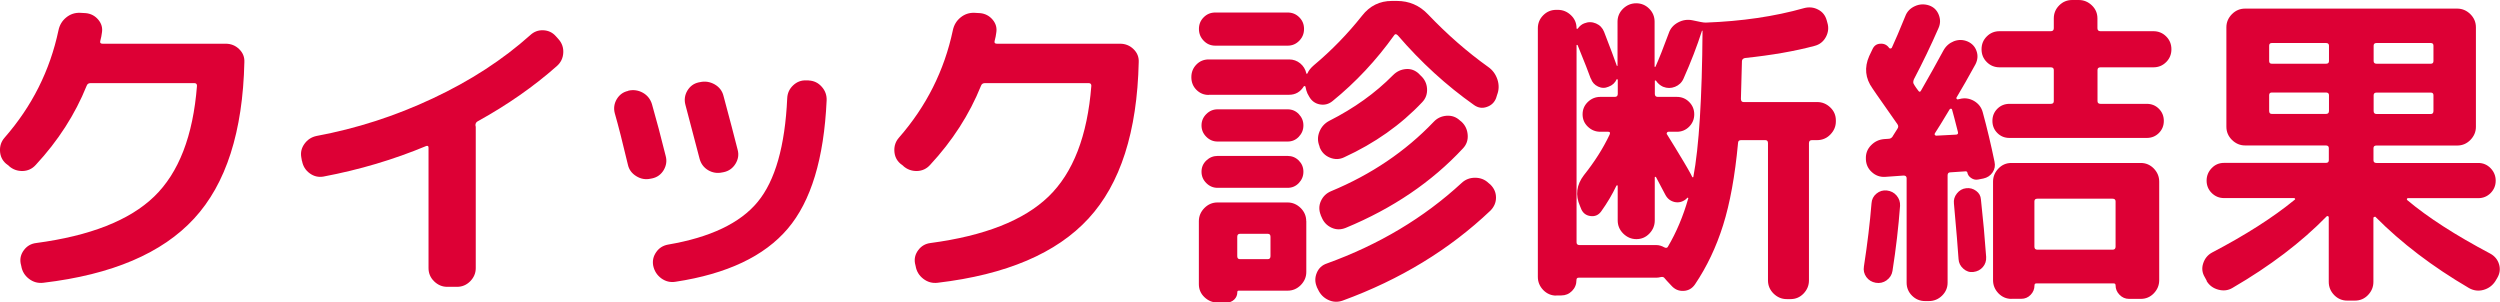
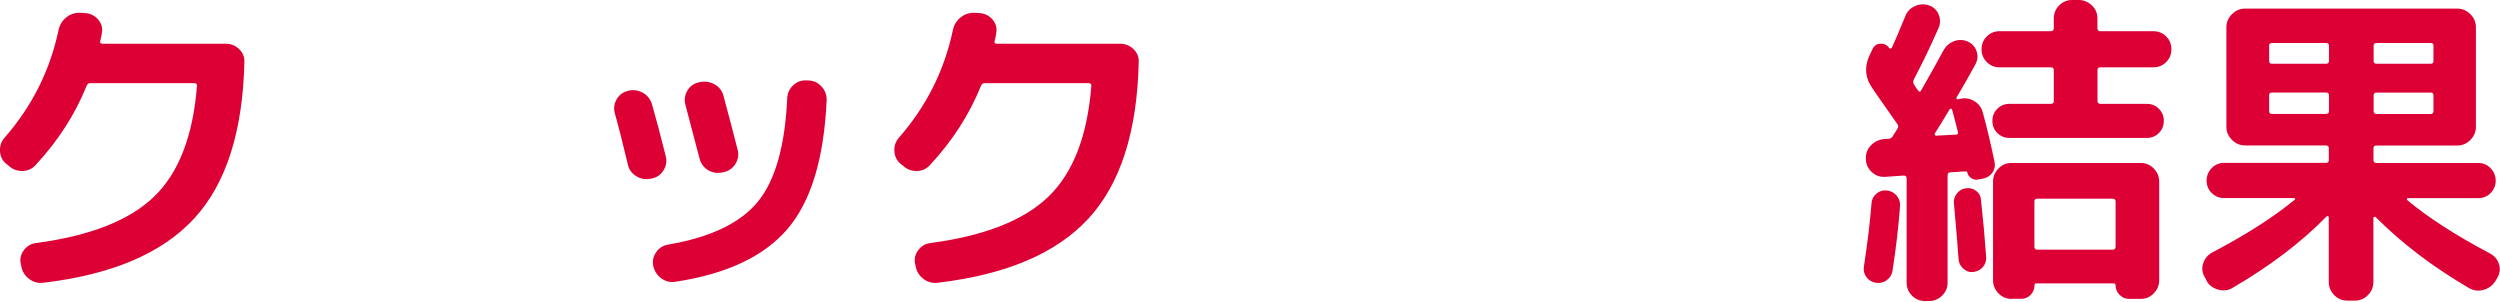
<svg xmlns="http://www.w3.org/2000/svg" id="Layer_2" data-name="Layer 2" viewBox="0 0 319.7 38.68">
  <defs>
    <style>
      .cls-1 {
        fill: #dd0035;
      }
    </style>
  </defs>
  <g id="text">
    <g>
      <path class="cls-1" d="M1.14,21.21l-.38-.29c-.48-.42-.73-.96-.76-1.62-.03-.66.17-1.22.59-1.7,3.5-4,5.8-8.58,6.89-13.73.14-.67.47-1.22.99-1.64.52-.42,1.11-.62,1.79-.59l.71.04c.64.06,1.18.34,1.6.84.42.5.57,1.06.46,1.68-.03.28-.1.63-.21,1.05-.06.22.04.34.29.34h15.75c.67,0,1.25.23,1.72.69.48.46.7,1.02.67,1.66-.2,8.9-2.34,15.58-6.43,20.01-4.09,4.44-10.51,7.17-19.28,8.21-.67.08-1.28-.08-1.83-.5s-.88-.97-.99-1.64l-.08-.34c-.11-.62.03-1.18.42-1.7.39-.52.91-.82,1.55-.9,6.92-.92,11.95-2.9,15.1-5.94,3.15-3.04,4.98-7.76,5.48-14.17,0-.22-.11-.34-.34-.34h-13.27c-.25,0-.42.11-.5.34-1.48,3.67-3.65,7.04-6.51,10.12-.45.5-1.01.76-1.68.78-.67.01-1.26-.2-1.76-.65Z" />
-       <path class="cls-1" d="M38.61,20.58l-.08-.46c-.11-.62.02-1.19.4-1.72.38-.53.89-.87,1.53-1.01,5.12-.95,10.09-2.55,14.89-4.81,4.8-2.25,8.95-4.95,12.45-8.08.48-.45,1.04-.66,1.68-.63.64.03,1.18.28,1.6.76l.34.38c.45.5.65,1.09.61,1.76s-.31,1.23-.82,1.68c-2.94,2.6-6.31,4.96-10.12,7.06-.2.11-.29.28-.29.5,0,.03,0,.06.02.11.01.04.02.08.02.11v18.06c0,.64-.24,1.2-.71,1.68-.48.48-1.04.71-1.68.71h-1.26c-.64,0-1.2-.24-1.68-.71s-.71-1.04-.71-1.68v-15.41c0-.2-.1-.27-.29-.21-4.17,1.74-8.55,3.04-13.15,3.91-.64.11-1.23-.03-1.76-.42-.53-.39-.85-.91-.97-1.55Z" />
      <path class="cls-1" d="M80.3,21.08c-.67-2.83-1.23-5.03-1.68-6.59-.17-.64-.08-1.25.25-1.81.34-.56.81-.91,1.43-1.05l.08-.04c.64-.14,1.25-.05,1.83.27.57.32.96.81,1.16,1.45.56,1.96,1.15,4.17,1.76,6.64.17.62.08,1.21-.25,1.79-.34.57-.83.93-1.47,1.07l-.21.04c-.64.14-1.25.04-1.83-.32-.57-.35-.93-.83-1.07-1.45ZM103.4,10.29c.67.03,1.23.29,1.68.8.45.5.66,1.09.63,1.76-.34,7.42-1.99,12.89-4.98,16.4-2.98,3.51-7.76,5.78-14.34,6.78-.67.11-1.28-.04-1.83-.44-.55-.41-.89-.95-1.03-1.62-.11-.62.01-1.19.38-1.72.36-.53.87-.85,1.51-.97,5.4-.92,9.23-2.74,11.47-5.46,2.24-2.71,3.5-7.14,3.78-13.27.03-.64.28-1.19.76-1.64.48-.45,1.04-.66,1.68-.63h.29ZM92.36,22.05c-.64.14-1.25.04-1.81-.29-.56-.34-.92-.83-1.09-1.47-.25-.92-.85-3.22-1.81-6.89-.17-.64-.08-1.25.25-1.81.34-.56.81-.91,1.43-1.05l.21-.04c.64-.14,1.26-.04,1.85.29.59.34.97.83,1.13,1.47.78,2.91,1.39,5.21,1.81,6.89.17.62.08,1.21-.27,1.79-.35.57-.85.93-1.49,1.07l-.21.04Z" />
      <path class="cls-1" d="M115.51,21.21l-.38-.29c-.48-.42-.73-.96-.76-1.62-.03-.66.17-1.22.59-1.7,3.5-4,5.8-8.58,6.89-13.73.14-.67.47-1.22.99-1.64.52-.42,1.11-.62,1.79-.59l.71.04c.64.06,1.18.34,1.6.84.42.5.57,1.06.46,1.68-.03.28-.1.63-.21,1.05-.06.22.04.34.29.34h15.75c.67,0,1.25.23,1.72.69.48.46.7,1.02.67,1.66-.2,8.9-2.34,15.58-6.43,20.01-4.09,4.44-10.51,7.17-19.28,8.21-.67.08-1.28-.08-1.83-.5s-.88-.97-.99-1.64l-.08-.34c-.11-.62.03-1.18.42-1.7.39-.52.91-.82,1.55-.9,6.92-.92,11.95-2.9,15.1-5.94,3.15-3.04,4.98-7.76,5.48-14.17,0-.22-.11-.34-.34-.34h-13.27c-.25,0-.42.11-.5.34-1.48,3.67-3.65,7.04-6.51,10.12-.45.5-1.01.76-1.68.78-.67.01-1.26-.2-1.76-.65Z" />
-       <path class="cls-1" d="M154.57,12.14c-.62,0-1.14-.22-1.57-.65-.43-.43-.65-.97-.65-1.62s.22-1.18.65-1.62.96-.65,1.57-.65h10.29c.53,0,1,.17,1.41.5.41.34.66.76.78,1.26,0,.06.02.08.06.08s.08-.03.1-.08c.14-.34.41-.67.8-1.01,2.27-1.9,4.33-4.02,6.17-6.34.98-1.26,2.25-1.89,3.82-1.89h.63c1.57,0,2.9.57,3.99,1.72,2.46,2.58,5.03,4.82,7.69,6.72.56.39.95.92,1.18,1.6.22.67.21,1.33-.04,1.97l-.13.42c-.22.56-.62.94-1.2,1.13-.57.2-1.11.11-1.62-.25-3.53-2.49-6.78-5.46-9.74-8.9-.2-.2-.35-.21-.46-.04-2.3,3.22-4.93,6.03-7.9,8.44-.48.39-1.02.53-1.62.42-.6-.11-1.06-.45-1.37-1.01l-.21-.38c-.11-.25-.2-.53-.25-.84,0-.06-.03-.09-.08-.11-.06-.01-.1,0-.13.02-.45.73-1.08,1.09-1.89,1.09h-10.29ZM155.42,1.6h9.24c.59,0,1.08.2,1.49.61.41.41.61.9.61,1.49s-.2,1.09-.61,1.51c-.41.42-.9.63-1.49.63h-9.24c-.59,0-1.09-.21-1.49-.63-.41-.42-.61-.92-.61-1.51s.2-1.08.61-1.49c.41-.41.9-.61,1.49-.61ZM167.05,28.27v6.51c0,.64-.24,1.2-.71,1.68-.48.48-1.04.71-1.68.71h-6.26c-.11,0-.17.06-.17.17,0,.39-.13.71-.4.97-.27.25-.58.38-.95.38h-1.18c-.64,0-1.2-.23-1.68-.69-.48-.46-.71-1.01-.71-1.66v-8.06c0-.64.24-1.2.71-1.68.48-.48,1.04-.71,1.68-.71h8.95c.64,0,1.2.24,1.68.71.48.48.71,1.04.71,1.68ZM155.71,18.1c-.56,0-1.04-.2-1.45-.61-.41-.41-.61-.89-.61-1.45s.2-1.04.61-1.45c.41-.41.89-.61,1.45-.61h8.95c.56,0,1.04.2,1.43.61.39.41.59.89.59,1.45s-.2,1.04-.59,1.45c-.39.41-.87.61-1.43.61h-8.95ZM155.71,24.02c-.56,0-1.04-.2-1.45-.61-.41-.41-.61-.89-.61-1.45s.2-1.04.61-1.43c.41-.39.89-.59,1.45-.59h8.95c.56,0,1.04.2,1.43.59.39.39.59.87.59,1.43s-.2,1.04-.59,1.45c-.39.41-.87.61-1.43.61h-8.95ZM162.47,32.76v-2.48c0-.25-.11-.38-.34-.38h-3.57c-.22,0-.34.13-.34.38v2.48c0,.25.11.38.34.38h3.57c.22,0,.34-.13.34-.38ZM168.39,36.67c-.25-.59-.25-1.18,0-1.78.25-.6.69-1,1.3-1.2,6.66-2.41,12.4-5.84,17.22-10.29.48-.45,1.05-.67,1.72-.67s1.25.22,1.72.67l.25.21c.48.48.71,1.03.71,1.66s-.24,1.18-.71,1.66c-5.24,4.98-11.54,8.82-18.9,11.51-.62.22-1.23.2-1.83-.08-.6-.28-1.04-.73-1.32-1.34l-.17-.34ZM181.46,9.45l.21.21c.5.45.78,1.01.82,1.68.04.67-.16,1.25-.61,1.72-2.74,2.91-6.08,5.26-10,7.06-.59.28-1.19.29-1.81.04-.62-.25-1.05-.69-1.3-1.3l-.04-.17c-.25-.62-.25-1.23,0-1.85s.67-1.08,1.26-1.39c3.16-1.6,5.88-3.54,8.15-5.84.48-.48,1.03-.73,1.66-.78s1.18.16,1.66.61ZM168.9,27.51c-.25-.62-.25-1.22.02-1.81.27-.59.71-1.01,1.32-1.26,5.12-2.13,9.49-5.08,13.1-8.86.45-.48,1-.73,1.66-.78.66-.04,1.22.16,1.7.61l.21.17c.48.45.73,1.01.78,1.68s-.16,1.25-.61,1.72c-3.98,4.28-8.97,7.67-14.99,10.16-.62.25-1.22.25-1.81-.02-.59-.27-1.01-.71-1.26-1.32l-.13-.29Z" />
-       <path class="cls-1" d="M199.01,37.8c-.64,0-1.2-.24-1.66-.71-.46-.48-.69-1.04-.69-1.68V3.61c0-.64.23-1.2.69-1.66s1.01-.69,1.66-.69h.21c.64,0,1.2.23,1.68.69.48.46.71,1.02.71,1.66,0,.06.02.08.06.08s.08-.01.1-.04c.25-.34.53-.56.84-.67.5-.2,1-.19,1.49.02.49.21.83.57,1.03,1.07.78,2.02,1.33,3.47,1.64,4.37.03,0,.06-.01.08-.04V2.77c0-.64.24-1.2.71-1.66.48-.46,1.04-.69,1.68-.69s1.2.23,1.66.69c.46.46.69,1.02.69,1.66v5.71c0,.06.01.08.04.08s.06-.01.08-.04c.45-1.01,1.01-2.42,1.68-4.24.2-.62.59-1.08,1.2-1.41.6-.32,1.22-.41,1.87-.27l1.01.21c.28.06.5.08.67.08,4.59-.17,8.78-.78,12.56-1.85.64-.17,1.25-.11,1.81.19.56.29.92.75,1.09,1.37l.08.29c.2.64.13,1.26-.19,1.85-.32.59-.81.97-1.45,1.13-2.49.67-5.46,1.19-8.9,1.55-.25.06-.38.2-.38.42-.08,3.05-.13,4.65-.13,4.79,0,.28.11.42.34.42h9.41c.64,0,1.2.23,1.68.69.48.46.71,1.01.71,1.66v.13c0,.64-.24,1.2-.71,1.68s-1.04.71-1.68.71h-.67c-.25,0-.38.13-.38.38v17.56c0,.64-.23,1.2-.69,1.68-.46.48-1.02.71-1.66.71h-.5c-.64,0-1.2-.24-1.68-.71-.48-.48-.71-1.04-.71-1.68v-17.56c0-.25-.11-.38-.34-.38h-3.11c-.25,0-.38.13-.38.38-.39,4.2-1.03,7.7-1.91,10.5s-2.08,5.32-3.59,7.56c-.36.53-.85.81-1.47.84-.62.03-1.13-.2-1.55-.67l-.59-.63s-.07-.08-.13-.15c-.06-.07-.1-.12-.13-.15-.11-.17-.28-.22-.5-.17-.22.06-.42.08-.59.08h-9.91c-.2,0-.29.1-.29.29,0,.56-.19,1.03-.57,1.41s-.83.57-1.37.57h-.67ZM203.42,10.04c-.22-.64-.78-2.07-1.68-4.28-.06-.03-.1-.03-.13,0v25.24c0,.22.13.34.38.34h9.83c.34,0,.67.1,1.01.29.22.11.38.08.46-.08,1.09-1.85,1.96-3.91,2.6-6.17.03-.03.02-.06-.02-.08-.04-.03-.08-.03-.1,0l-.17.17c-.45.36-.94.48-1.47.36-.53-.13-.92-.44-1.18-.95-.76-1.43-1.15-2.17-1.18-2.23-.03-.03-.06-.04-.1-.04s-.06.03-.06.08v5.5c0,.64-.23,1.2-.69,1.68-.46.48-1.02.71-1.66.71s-1.2-.24-1.68-.71c-.48-.48-.71-1.04-.71-1.68v-4.41c0-.06-.02-.08-.06-.08s-.08.01-.1.04c-.53,1.12-1.19,2.23-1.97,3.32-.34.45-.78.64-1.34.57-.56-.07-.95-.36-1.18-.86l-.17-.42c-.62-1.4-.45-2.71.5-3.95,1.34-1.68,2.44-3.4,3.28-5.17.11-.25.06-.38-.17-.38h-1.01c-.62,0-1.15-.22-1.6-.65-.45-.43-.67-.96-.67-1.58s.22-1.14.67-1.58c.45-.43.98-.65,1.6-.65h1.85c.25,0,.38-.13.38-.38v-1.81c-.03-.06-.07-.08-.13-.08-.22.48-.57.8-1.05.97-.45.2-.9.19-1.34-.02-.45-.21-.76-.55-.92-1.03ZM212.66,11.09c-.36-.17-.66-.42-.88-.76-.03-.03-.06-.04-.1-.04s-.06.01-.06.04v1.68c0,.25.13.38.38.38h2.44c.62,0,1.14.22,1.57.65.43.43.65.96.65,1.58s-.22,1.14-.65,1.58c-.43.43-.96.65-1.57.65h-1.09c-.08,0-.15.04-.19.13s-.04.15.02.21c.22.36.55.89.97,1.57.42.69.8,1.31,1.13,1.87.34.56.64,1.09.92,1.6.08.14.15.28.21.42.06.03.1.03.13,0,.73-3.86,1.12-10.11,1.18-18.73-.03,0-.06.01-.08.04-.62,1.93-1.4,3.96-2.35,6.09-.22.5-.59.85-1.09,1.05-.5.2-1.01.2-1.51,0Z" />
      <path class="cls-1" d="M241.26,35.85c-.42.29-.88.4-1.39.31s-.9-.33-1.2-.73c-.29-.41-.4-.86-.31-1.37.45-2.91.77-5.6.97-8.06.03-.5.24-.92.63-1.24s.84-.46,1.34-.4c.5.06.92.27,1.24.65.32.38.47.82.44,1.32-.2,2.69-.52,5.46-.97,8.32-.08.5-.34.9-.76,1.2ZM242.06,17.39c.06-.08.15-.24.29-.46.14-.22.24-.38.29-.46.14-.2.14-.39,0-.59-.39-.56-.97-1.38-1.72-2.46-.76-1.08-1.25-1.78-1.47-2.12-.92-1.29-1.06-2.66-.42-4.12l.42-.88c.2-.45.53-.69,1.01-.71.48-.03.85.15,1.13.55.06.06.12.08.19.06.07-.01.12-.05.15-.1.42-.9.99-2.24,1.72-4.03.22-.59.63-1.01,1.22-1.28.59-.27,1.19-.3,1.81-.1.59.2,1,.59,1.24,1.18.24.59.23,1.16-.02,1.72-.98,2.24-2.03,4.42-3.15,6.55-.11.28-.11.49,0,.63.06.11.15.27.29.46.14.2.22.31.25.34.14.22.27.22.38,0,1.06-1.85,2.02-3.56,2.86-5.12.31-.56.76-.95,1.34-1.18.59-.22,1.18-.21,1.76.04.56.25.94.66,1.13,1.22.2.56.15,1.12-.13,1.68-.92,1.68-1.74,3.11-2.44,4.28-.03.06-.01.11.04.17.06.06.11.07.17.04l.21-.04c.64-.17,1.25-.08,1.83.25.57.34.94.81,1.11,1.43.56,2.04,1.06,4.16,1.51,6.34.11.5.03.96-.25,1.37-.28.41-.67.67-1.18.78l-.67.13c-.31.06-.6,0-.88-.19-.28-.18-.45-.43-.5-.73-.03-.08-.1-.13-.21-.13l-1.97.13c-.22,0-.34.13-.34.38v13.73c0,.64-.24,1.2-.71,1.66s-1.04.69-1.68.69h-.5c-.64,0-1.2-.23-1.66-.69s-.69-1.01-.69-1.66v-13.36c0-.22-.13-.34-.38-.34l-2.39.17c-.64.03-1.2-.17-1.68-.61-.48-.43-.73-.97-.76-1.62v-.08c-.03-.67.19-1.25.65-1.72.46-.48,1.01-.74,1.66-.8l.59-.04c.22,0,.41-.11.55-.34ZM247.44,17.05c-.06.06-.06.12-.02.19.04.07.1.11.19.11l2.48-.13c.25,0,.35-.11.29-.34-.34-1.34-.59-2.31-.76-2.9-.03-.06-.08-.08-.15-.08s-.12.03-.15.08c-.92,1.54-1.55,2.56-1.89,3.07ZM250.25,24.74c.31-.39.7-.62,1.18-.67.48-.06.9.06,1.28.34.38.28.58.64.61,1.09.28,2.52.5,4.97.67,7.35.03.5-.11.94-.42,1.3-.31.36-.71.57-1.22.63-.48.06-.9-.08-1.28-.42-.38-.34-.58-.74-.61-1.22-.08-1.29-.28-3.65-.59-7.1-.06-.48.07-.91.38-1.3ZM275.37,3.99c.64,0,1.19.22,1.64.67.45.45.67.99.67,1.64s-.22,1.19-.67,1.64c-.45.45-.99.67-1.64.67h-6.76c-.25,0-.38.11-.38.34v3.99c0,.22.13.34.38.34h5.92c.62,0,1.13.21,1.55.63s.63.94.63,1.55-.21,1.13-.63,1.55-.94.63-1.55.63h-17.56c-.62,0-1.13-.21-1.55-.63s-.63-.94-.63-1.55.21-1.13.63-1.55.94-.63,1.55-.63h5.29c.25,0,.38-.11.38-.34v-3.99c0-.22-.13-.34-.38-.34h-6.55c-.64,0-1.19-.22-1.64-.67-.45-.45-.67-.99-.67-1.64s.22-1.19.67-1.64.99-.67,1.64-.67h6.55c.25,0,.38-.13.38-.38v-1.26c0-.64.23-1.2.69-1.66s1.01-.69,1.66-.69h.84c.64,0,1.2.23,1.68.69.48.46.71,1.02.71,1.66v1.26c0,.25.13.38.38.38h6.76ZM257.22,38.22c-.64,0-1.2-.24-1.66-.71-.46-.48-.69-1.04-.69-1.68v-12.6c0-.64.23-1.2.69-1.68.46-.48,1.01-.71,1.66-.71h16.55c.64,0,1.2.24,1.66.71.46.48.69,1.04.69,1.68v12.6c0,.64-.23,1.2-.69,1.68-.46.48-1.02.71-1.66.71h-1.51c-.48,0-.88-.18-1.22-.53-.34-.35-.5-.75-.5-1.2,0-.17-.08-.25-.25-.25h-9.87c-.17,0-.25.08-.25.25,0,.48-.17.88-.5,1.22s-.73.5-1.18.5h-1.26ZM260.16,25.75v5.8c0,.25.13.38.38.38h9.62c.25,0,.38-.13.38-.38v-5.8c0-.22-.13-.34-.38-.34h-9.62c-.25,0-.38.11-.38.34Z" />
      <path class="cls-1" d="M282.2,35.91l-.25-.46c-.34-.56-.41-1.15-.21-1.76.2-.62.57-1.08,1.13-1.39,4.28-2.24,7.81-4.49,10.58-6.76.06-.03.07-.07.04-.13-.03-.06-.07-.08-.13-.08h-8.95c-.62,0-1.14-.22-1.58-.65-.43-.43-.65-.96-.65-1.58s.22-1.15.65-1.6c.43-.45.96-.67,1.58-.67h13.02c.25,0,.38-.11.38-.34v-1.55c0-.22-.13-.34-.38-.34h-10.33c-.64,0-1.2-.24-1.68-.71-.48-.48-.71-1.04-.71-1.68V3.49c0-.64.24-1.2.71-1.68.48-.48,1.04-.71,1.68-.71h27.13c.64,0,1.2.24,1.68.71.48.48.71,1.04.71,1.68v12.73c0,.64-.24,1.2-.71,1.68s-1.04.71-1.68.71h-10.33c-.25,0-.38.11-.38.34v1.55c0,.22.13.34.38.34h13.02c.62,0,1.14.22,1.58.67.43.45.65.98.65,1.6s-.22,1.14-.65,1.58c-.43.43-.96.65-1.58.65h-8.99c-.06,0-.1.03-.13.08-.03.06-.01.11.04.17,2.63,2.21,6.17,4.49,10.63,6.85.56.31.93.76,1.11,1.36.18.6.1,1.18-.23,1.74l-.25.42c-.36.56-.87.93-1.51,1.11-.64.18-1.26.1-1.85-.23-4.68-2.74-8.65-5.77-11.93-9.07-.03-.06-.08-.07-.17-.04s-.13.07-.13.13v8.19c0,.64-.23,1.2-.69,1.68-.46.48-1.02.71-1.66.71h-1.01c-.64,0-1.2-.24-1.66-.71-.46-.48-.69-1.04-.69-1.68v-8.27c0-.06-.03-.1-.08-.13-.06-.03-.11-.03-.17,0-3.25,3.33-7.27,6.38-12.05,9.16-.56.34-1.17.41-1.83.23-.66-.18-1.16-.55-1.49-1.11ZM290.18,5.84v1.97c0,.22.11.34.34.34h6.93c.25,0,.38-.11.38-.34v-1.97c0-.22-.13-.34-.38-.34h-6.93c-.22,0-.34.11-.34.34ZM297.45,14.57c.25,0,.38-.13.38-.38v-2.02c0-.22-.13-.34-.38-.34h-6.93c-.22,0-.34.11-.34.34v2.02c0,.25.11.38.34.38h6.93ZM303.54,5.84v1.97c0,.22.13.34.38.34h6.93c.22,0,.34-.11.34-.34v-1.97c0-.22-.11-.34-.34-.34h-6.93c-.25,0-.38.11-.38.34ZM303.54,12.18v2.02c0,.25.13.38.38.38h6.93c.22,0,.34-.13.34-.38v-2.02c0-.22-.11-.34-.34-.34h-6.93c-.25,0-.38.11-.38.34Z" />
    </g>
  </g>
</svg>